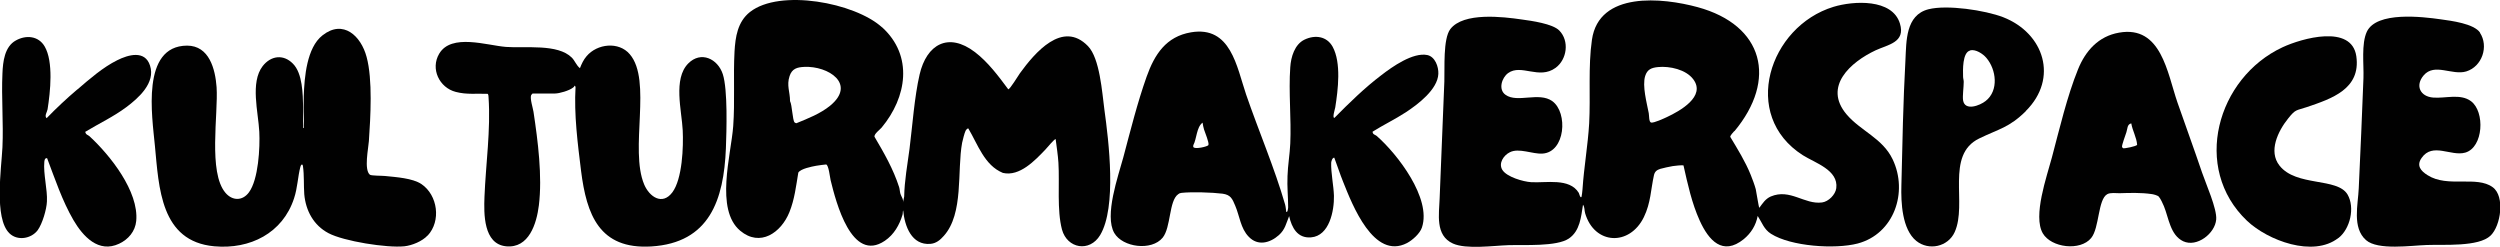
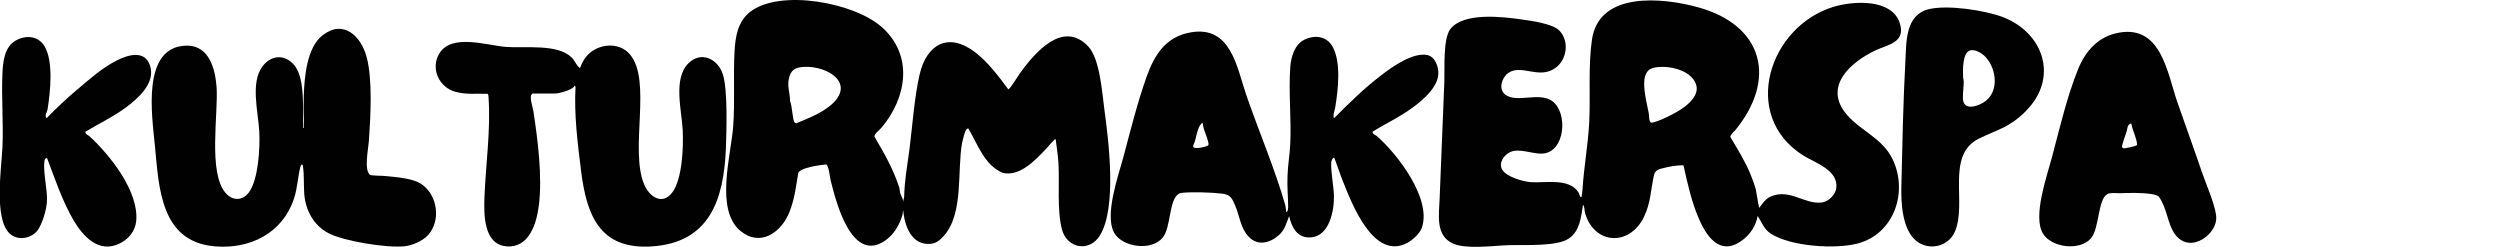
<svg xmlns="http://www.w3.org/2000/svg" id="Ebene_2" data-name="Ebene 2" viewBox="0 0 153.98 15.2">
  <defs>
    <style>
      .cls-1 {
        fill: #010101;
      }
    </style>
  </defs>
  <g id="Ebene_1-2" data-name="Ebene 1">
    <path class="cls-1" d="M106.82,8.07c-.07.08-.26.28-.25.36.45.75.93,1.52,1.26,2.34.1.25.24.62.31.88.04.17.18,1.11.22,1.15.21-.28.37-.55.71-.7,1.19-.5,2.07.51,3.15.37.4-.05.83-.48.88-.88.14-1.12-1.3-1.55-2.06-2.03-3.86-2.46-2.08-7.93,1.89-9.14,1.22-.37,3.62-.52,4.09,1.03.36,1.17-.75,1.3-1.5,1.65-1.53.72-3.24,2.22-1.79,3.94.86,1.02,2.22,1.47,2.84,2.77.97,2.02.09,4.6-2.16,5.19-1.39.36-4.1.18-5.33-.6-.44-.28-.55-.69-.82-1.1-.11.58-.41,1.06-.86,1.43-1.3,1.05-2.16.07-2.71-1.14-.49-1.08-.74-2.25-1-3.4-.05-.03-.57.02-.66.04-.19.03-.6.12-.77.17-.22.07-.34.17-.39.39-.2.9-.19,1.69-.62,2.58-.88,1.81-3.05,1.71-3.62-.24-.05-.17-.02-.38-.13-.52-.12.74-.18,1.61-.87,2.08-.75.51-2.77.38-3.72.41-.93.03-2.6.27-3.42-.1-1.11-.5-.85-1.82-.82-2.78.09-2.4.2-4.8.29-7.2.03-.81-.09-2.63.37-3.23.81-1.05,3.23-.76,4.4-.59.59.08,1.9.26,2.31.68.63.64.48,1.78-.23,2.3-1.02.74-2.11-.26-2.92.32-.4.29-.62,1.02-.16,1.34.72.52,2.06-.2,2.88.39.98.71.8,3.15-.61,3.23-.61.04-1.45-.37-2.01-.08-.37.18-.71.67-.46,1.08.27.44,1.29.73,1.77.76.91.06,2.37-.28,2.94.66.02.04.1.37.17.24.01-.02.06-.4.06-.47.09-1.36.33-2.7.41-4.05.09-1.68-.07-3.49.17-5.15.43-3,4.34-2.6,6.51-2.01,4.07,1.11,4.92,4.46,2.26,7.65h0ZM102.13,4.13c-.41.04-.67.14-.8.55-.19.61.1,1.66.22,2.29.03.14,0,.55.15.58.17.03.78-.25.97-.34.79-.37,2.42-1.27,1.62-2.33-.45-.6-1.45-.82-2.17-.75h0Z" />
    <path class="cls-1" d="M54.33,1.68c1.94,1.76,1.52,4.32-.03,6.18-.12.14-.46.38-.44.56.59,1,1.16,1.99,1.52,3.11.04.13.04.28.08.41.05.17.21.34.15.56l.08-.39c.02-.99.2-1.97.33-2.95.18-1.43.3-3.18.62-4.57.43-1.86,1.77-2.63,3.41-1.38.8.61,1.45,1.48,2.05,2.29.11,0,.61-.84.72-.99.91-1.25,2.62-3.29,4.19-1.67.73.75.87,2.85,1.01,3.9.27,1.96.77,6.02-.26,7.74-.65,1.08-2.03.83-2.35-.34-.32-1.21-.14-2.84-.22-4.12-.03-.48-.11-.97-.17-1.45-.06-.04-.56.57-.63.64-.64.67-1.59,1.68-2.62,1.44-1.14-.47-1.54-1.75-2.13-2.74-.06-.01-.15.1-.17.15-.06.11-.18.59-.21.73-.32,1.73.11,4.36-1.13,5.74-.22.25-.47.46-.82.49-1.16.1-1.59-1.09-1.68-2.05-.03,0-.02.19-.04.25-.19.64-.53,1.23-1.09,1.61-2.05,1.39-3.01-2.39-3.34-3.73-.04-.16-.12-.95-.28-.97-.05,0-.51.06-.61.08-.27.05-.95.18-1.1.42-.14.83-.23,1.65-.55,2.44-.51,1.26-1.8,2.17-3.03,1.14-1.56-1.31-.56-4.67-.43-6.44.11-1.52,0-3.06.08-4.58.05-.91.19-1.85.95-2.45,1.84-1.45,6.46-.57,8.12.93h0ZM51.13,6.51c1.63-1.34-.12-2.46-1.59-2.39-.45.02-.76.11-.91.57-.19.58.03.97.03,1.54.13.24.15,1.17.28,1.31.03.03.07.04.11.05.71-.29,1.48-.59,2.08-1.08h0Z" />
    <path class="cls-1" d="M79.22,13.04c.08.1.12-.23.12-.27,0-.63-.07-1.28-.04-1.92.02-.67.14-1.34.17-2,.07-1.54-.11-3.18,0-4.71.04-.63.27-1.41.88-1.7.65-.31,1.37-.21,1.73.44.54.99.33,2.66.16,3.74-.01.07-.2.66-.05.64.91-.92,1.86-1.85,2.89-2.63.67-.52,1.95-1.42,2.83-1.24.48.1.7.72.68,1.16-.04.96-1.26,1.88-2.01,2.37-.66.43-1.37.77-2.04,1.19,0,.18.17.19.25.26,1.28,1.12,3.39,3.85,2.79,5.64-.12.37-.58.78-.92.96-2.05,1.06-3.37-2.36-3.93-3.76-.2-.49-.36-1-.55-1.5-.12,0-.18.21-.19.31-.02.62.15,1.41.17,2.04.02.92-.28,2.47-1.41,2.56-.84.07-1.19-.6-1.35-1.31-.19.46-.24.82-.63,1.17-.55.49-1.3.69-1.86.1-.5-.51-.56-1.28-.83-1.91-.18-.43-.28-.67-.78-.74-.62-.08-1.92-.12-2.53-.05-.1.01-.13.03-.2.08-.58.4-.44,2.04-.96,2.68-.68.83-2.46.6-2.98-.29-.62-1.08.24-3.49.56-4.67.44-1.65.86-3.34,1.43-4.95.49-1.38,1.2-2.48,2.74-2.74,2.45-.41,2.81,2.12,3.39,3.83.76,2.21,1.76,4.55,2.4,6.77.04.14.05.3.07.44h0ZM74.06,7.56c-.19.15-.27.39-.34.65s-.11.52-.22.73c0,.03-.02.07,0,.11.05.17.9-.02.93-.12.05-.16-.21-.75-.27-.95-.04-.13-.07-.28-.09-.42Z" />
    <path class="cls-1" d="M26.34,14.5c-.33.36-.96.62-1.44.67-1.06.11-3.73-.31-4.67-.81-.91-.48-1.4-1.38-1.49-2.4-.04-.54,0-1.18-.08-1.72,0-.04-.02-.07-.03-.09-.04-.05-.1.01-.13.13-.16.61-.17,1.28-.39,1.94-.7,2.14-2.71,3.15-4.91,2.95-3.32-.3-3.41-3.62-3.66-6.2-.17-1.8-.86-6.14,1.98-6.16,1.37,0,1.74,1.45,1.82,2.56.11,1.66-.53,5.25.55,6.51.42.49,1.04.51,1.44-.03.59-.79.69-2.77.64-3.74-.06-1.2-.57-3.03.21-4.04.5-.64,1.27-.75,1.86-.15.6.6.61,1.87.63,2.68.01.38-.02.77,0,1.15,0,.05-.03.15.04.14.02-.66-.02-1.33,0-1.99.04-1.14.18-2.96,1.15-3.72,1.28-1.01,2.38.04,2.72,1.33.38,1.39.24,3.71.14,5.18-.03.45-.31,1.76.06,2.07.08.07.77.06.94.08.67.07,1.69.13,2.24.5,1,.68,1.22,2.27.38,3.17h0Z" />
    <path class="cls-1" d="M32.8,5.76s-.08.08-.09.11c-.07.22.11.77.15,1.02.27,1.79.55,3.97.33,5.76-.14,1.12-.61,2.66-2.02,2.52-1.4-.14-1.37-2.01-1.33-3.05.08-2.02.39-4.12.25-6.14,0-.07-.01-.14-.04-.2-.68-.03-1.3.06-1.98-.12-1.01-.26-1.57-1.42-1.02-2.35.75-1.27,2.94-.51,4.12-.42s3.18-.21,4.05.66c.19.19.28.48.5.65.1-.26.22-.52.41-.74.65-.77,1.98-.92,2.66-.12,1.39,1.62-.03,5.86.89,8.03.32.75,1.11,1.3,1.73.48.62-.83.69-2.81.64-3.83-.06-1.21-.6-3.16.34-4.11.78-.79,1.82-.29,2.13.66.31.96.23,3.48.19,4.57-.13,3.16-1,5.82-4.6,6.04-3.2.19-3.98-1.96-4.32-4.65-.21-1.72-.44-3.45-.34-5.19l-.07-.07c0,.07-.05.1-.09.13-.23.18-.83.36-1.12.36h-1.35Z" />
-     <path class="cls-1" d="M152.74,2.01c.56.84.14,2.09-.84,2.39-.87.26-1.95-.54-2.62.24-.54.63-.22,1.31.59,1.37.75.06,1.67-.26,2.32.22.88.65.77,2.85-.35,3.17-.88.25-2.01-.65-2.69.33-.33.47-.05.8.37,1.06,1.24.79,3.01.01,4.01.74.77.56.5,2.38-.13,2.98-.73.71-2.91.54-3.93.58-.96.03-3.01.34-3.74-.3-.87-.76-.49-2.2-.45-3.19.11-2.26.2-4.53.29-6.79.03-.84-.14-2.11.21-2.86.6-1.26,3.42-.92,4.55-.76.64.09,2.05.26,2.43.83h0Z" />
    <path class="cls-1" d="M132.97,12.11c-.09-.08-.35-.15-.47-.16-.63-.09-1.32-.07-1.95-.05-.23,0-.56-.05-.76.06-.58.32-.48,2.08-.99,2.7-.67.82-2.46.6-2.98-.29-.62-1.07.25-3.5.56-4.67.46-1.73.94-3.78,1.61-5.43.46-1.14,1.26-2.04,2.53-2.26,2.6-.46,2.97,2.49,3.59,4.29.5,1.44,1.03,2.88,1.52,4.33.23.68.93,2.24.87,2.89-.07.86-1.19,1.73-2.03,1.34-.8-.38-.89-1.43-1.19-2.16-.05-.12-.22-.5-.31-.57h0ZM131.27,7.6c-.26.05-.23.34-.3.54-.05.16-.29.8-.27.9,0,.03.05.08.07.09.07.03.82-.12.86-.21-.03-.45-.29-.88-.36-1.32h0Z" />
    <path class="cls-1" d="M124.78,6.84c-1.04,1.03-1.65,1.09-2.88,1.69-2.1,1.02-.71,4.02-1.51,5.77-.41.9-1.59,1.16-2.36.54-.88-.71-.95-2.37-.92-3.42.06-2.57.11-5.16.25-7.73.06-1.14,0-2.76,1.42-3.12,1.15-.29,3.48.06,4.6.49,2.53.99,3.41,3.77,1.4,5.77h0ZM121.35,3.11c-.49.11-.45,1.23-.44,1.61,0,.11.04.21.04.32,0,.33-.08.86-.04,1.14.11.68,1.04.32,1.39.04.82-.64.66-1.94.04-2.66-.21-.25-.66-.54-.99-.46h0Z" />
-     <path class="cls-1" d="M4.78,5.5c.73-.63,1.57-1.36,2.44-1.79.68-.34,1.71-.64,2.02.33.35,1.06-.71,2-1.46,2.56-.79.59-1.69,1.01-2.53,1.52.04.19.16.18.26.27,1.27,1.17,3.05,3.4,2.88,5.22-.06.64-.49,1.14-1.05,1.4-1.27.6-2.23-.45-2.82-1.46-.69-1.19-1.13-2.52-1.62-3.81-.15,0-.15.11-.17.22-.07.75.2,1.72.16,2.45-.02.49-.28,1.37-.57,1.77-.4.53-1.25.67-1.74.19-.96-.93-.49-4.03-.43-5.3.07-1.49-.07-3.05,0-4.55.03-.72.13-1.65.83-2.03.63-.35,1.39-.28,1.77.37.55.94.35,2.8.18,3.87-.03.18-.21.4-.06.55.6-.62,1.23-1.21,1.89-1.77h0Z" />
-     <path class="cls-1" d="M144.02,14.66c-1.55,1.21-4.34.15-5.62-1.06-3.42-3.25-1.85-8.81,2.19-10.69,1.18-.55,4.25-1.43,4.54.55.29,2.02-1.52,2.62-3.06,3.14-.65.22-.67.11-1.14.7-.62.77-1.23,2.02-.53,2.9,1.03,1.31,3.56.72,4.19,1.78.47.81.16,2.12-.56,2.68h0Z" />
+     <path class="cls-1" d="M4.78,5.5c.73-.63,1.57-1.36,2.44-1.79.68-.34,1.71-.64,2.02.33.35,1.06-.71,2-1.46,2.56-.79.59-1.69,1.01-2.53,1.52.04.19.16.18.26.27,1.27,1.17,3.05,3.4,2.88,5.22-.06.64-.49,1.14-1.05,1.4-1.27.6-2.23-.45-2.82-1.46-.69-1.19-1.13-2.52-1.62-3.81-.15,0-.15.11-.17.22-.07.75.2,1.72.16,2.45-.02.49-.28,1.37-.57,1.77-.4.53-1.25.67-1.74.19-.96-.93-.49-4.03-.43-5.3.07-1.49-.07-3.05,0-4.55.03-.72.13-1.65.83-2.03.63-.35,1.39-.28,1.77.37.55.94.35,2.8.18,3.87-.03.18-.21.4-.06.55.6-.62,1.23-1.21,1.89-1.77h0" />
  </g>
</svg>